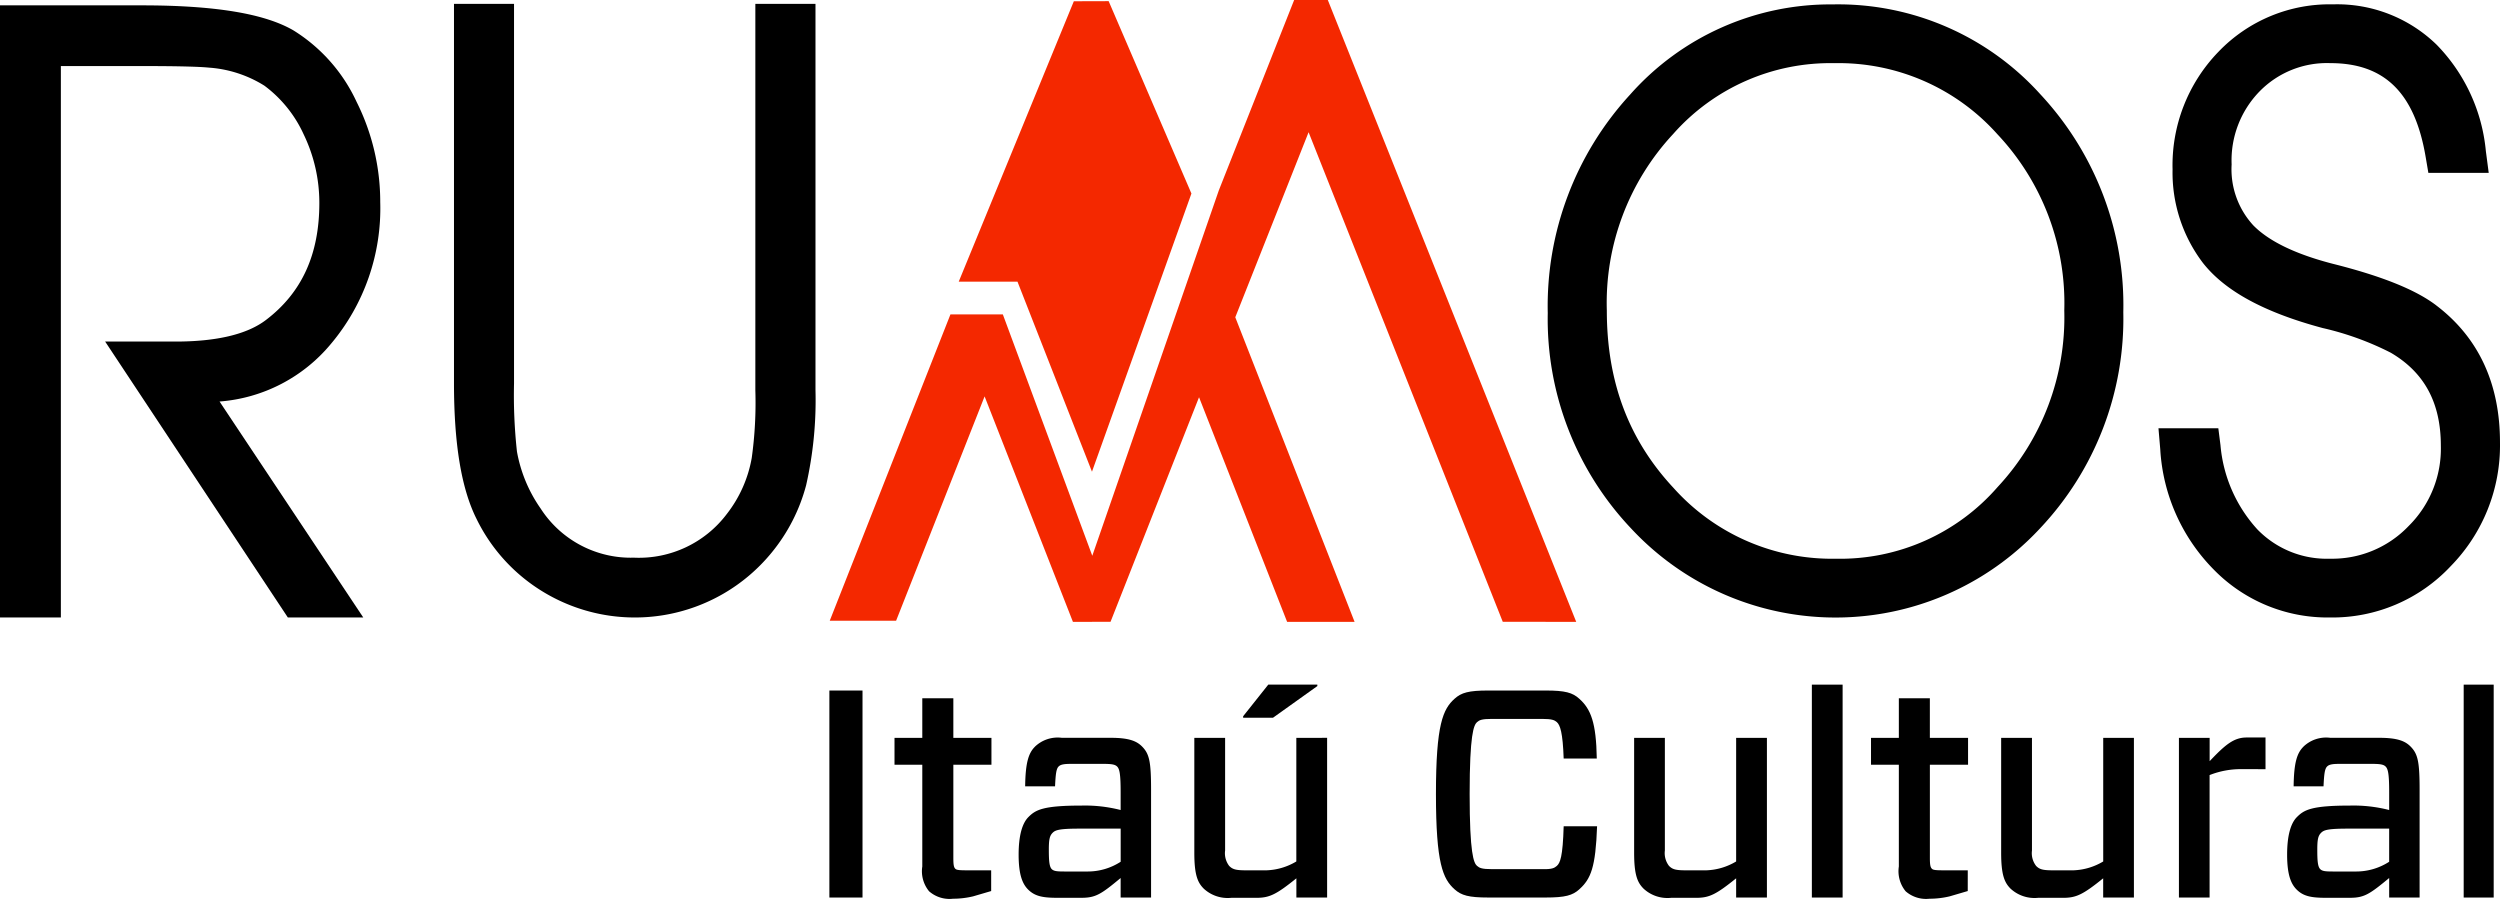
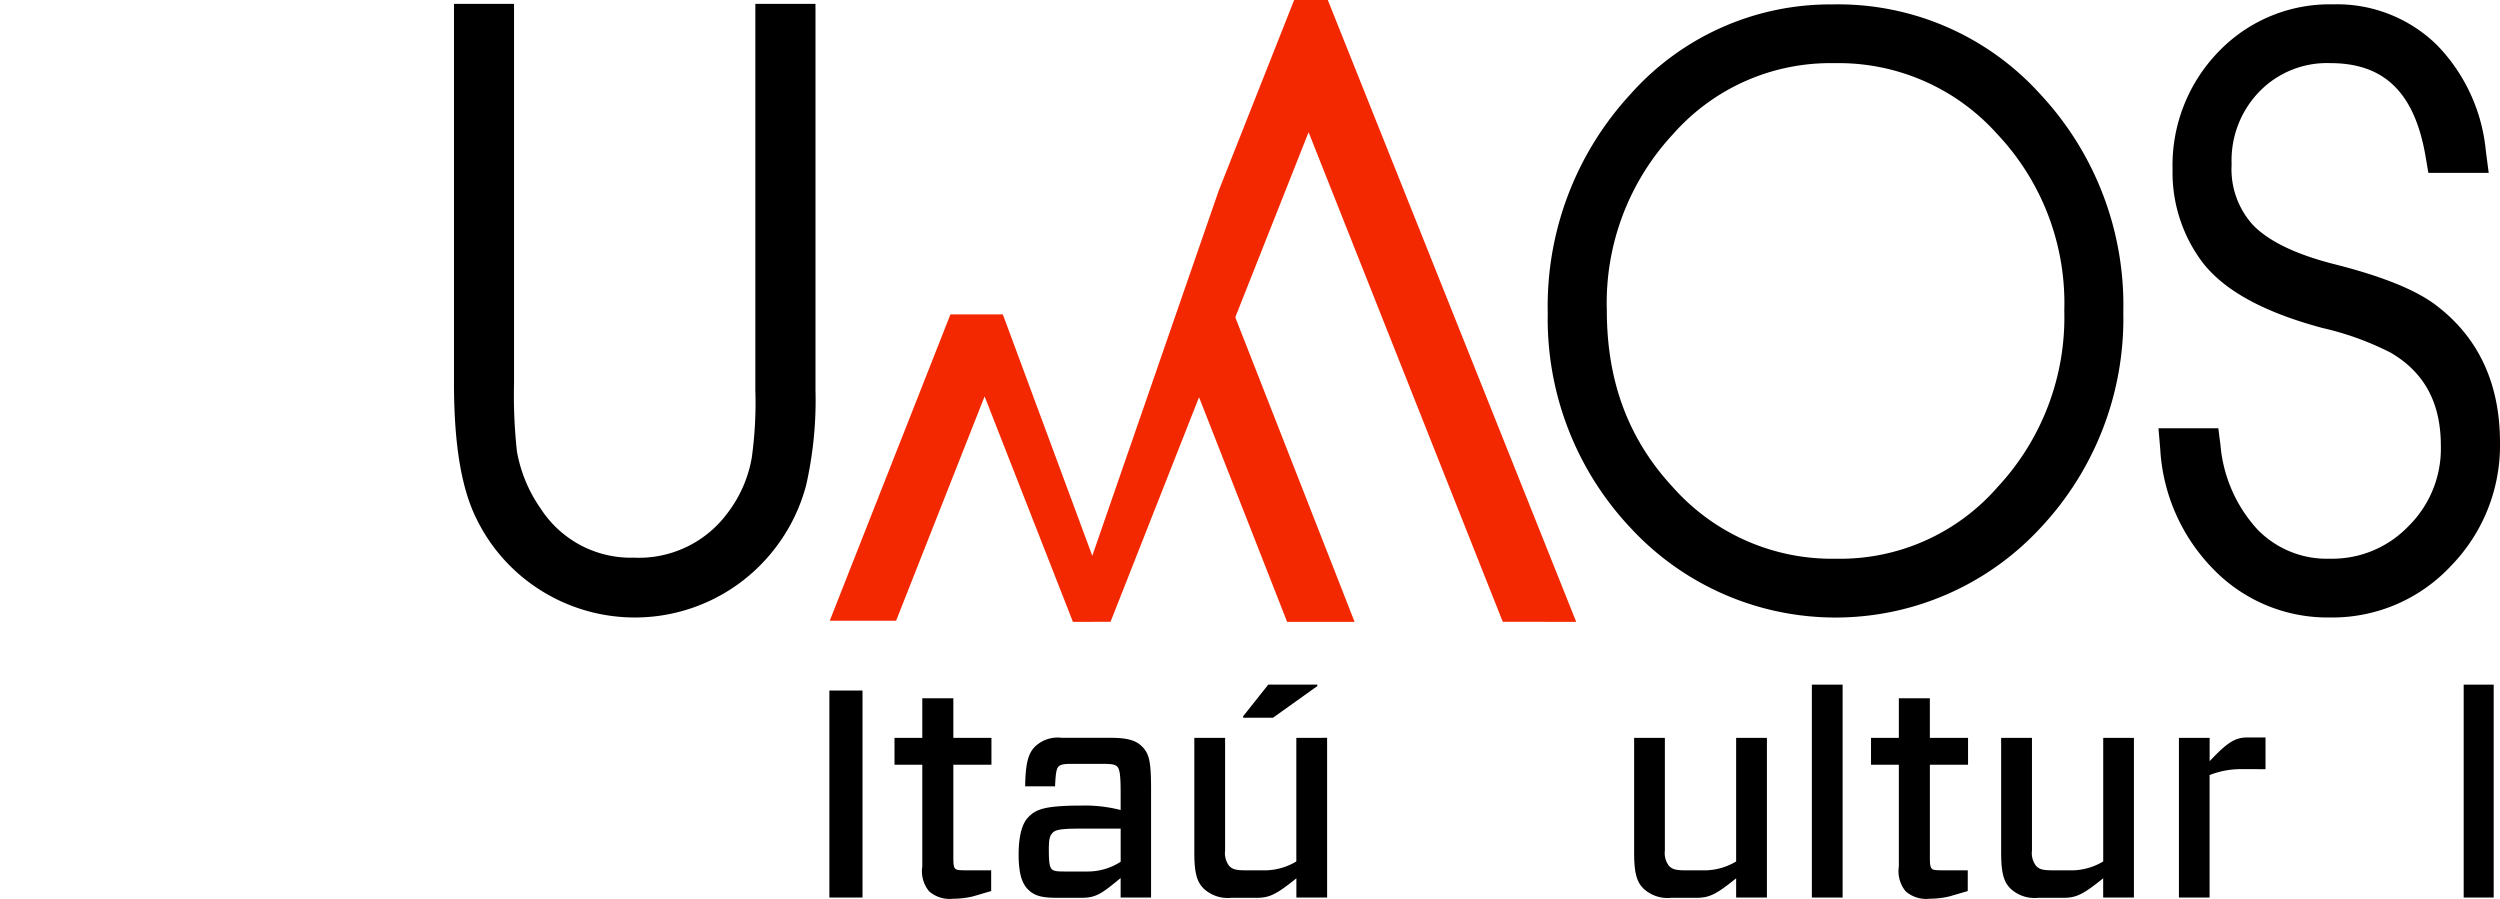
<svg xmlns="http://www.w3.org/2000/svg" id="Layer_1" data-name="Layer 1" viewBox="0 0 246.446 88.595">
  <defs>
    <style>
      .cls-1 {
        fill: #f42800;
      }
    </style>
  </defs>
  <title>LOGO_RUMOS</title>
  <rect x="81.759" y="68.071" width="3.266" height="20.406" />
  <path d="M272.3,463.831l-1.778.522a8.534,8.534,0,0,1-1.983.235,3.052,3.052,0,0,1-2.358-.733,3.107,3.107,0,0,1-.671-2.445V451.379h-2.739v-2.651h2.739v-3.9h3.061v3.9h3.756v2.651h-3.756v9.183c0,.73.056.934.2,1.078.118.12.411.148,1.138.148H272.3Z" transform="translate(-174.592 -375.993)" />
  <path d="M285.066,460.943v-3.265h-4.081c-1.979,0-2.36.144-2.624.408-.29.291-.377.641-.377,1.662,0,1.165.058,1.691.291,1.925.207.2.525.231,1.224.231h2.246a5.956,5.956,0,0,0,3.321-.961M276.614,449.6a3.233,3.233,0,0,1,2.653-.875H284.1c1.781,0,2.537.322,3.063.845.729.73.9,1.487.9,4.288v10.61h-3v-1.922c-1.894,1.571-2.446,1.95-3.845,1.95h-2.448c-1.431,0-2.186-.173-2.83-.816-.555-.554-.933-1.458-.933-3.439,0-1.866.352-3.089.962-3.7.7-.7,1.4-1.135,5.22-1.135a14.144,14.144,0,0,1,3.874.437v-1.75c0-1.836-.113-2.3-.347-2.537-.205-.2-.525-.262-1.368-.262H280.2c-.731,0-1.049.059-1.254.262-.233.235-.291.759-.349,1.955h-2.946c.029-2.391.351-3.295.963-3.907" transform="translate(-174.592 -375.993)" />
  <path d="M297.139,446.6l2.478-3.118h4.836v.143l-4.371,3.121h-2.943Zm8.278,2.127V464.47h-3.03v-1.894c-1.984,1.6-2.652,1.923-3.94,1.923h-2.476a3.472,3.472,0,0,1-2.71-.9c-.615-.611-.935-1.371-.935-3.559V448.728h3.035v11.108a2.058,2.058,0,0,0,.4,1.515c.322.322.613.437,1.634.437h2.04a6.114,6.114,0,0,0,2.947-.874V448.728Z" transform="translate(-174.592 -375.993)" />
-   <path d="M330.285,463.655c-.667.608-1.4.814-3.322.814H321.3c-1.923,0-2.651-.206-3.325-.814-1.135-1.023-1.83-2.509-1.83-9.39s.7-8.367,1.83-9.386c.674-.611,1.4-.816,3.325-.816h5.658c1.924,0,2.655.205,3.322.816,1.138,1.019,1.664,2.359,1.72,5.888h-3.264c-.087-2.562-.35-3.3-.671-3.586-.233-.2-.468-.319-1.458-.319h-4.957c-.989,0-1.224.116-1.457.319-.322.291-.726,1.2-.726,7.084s.4,6.794.726,7.085c.233.2.468.322,1.457.322h4.957c.99.028,1.225-.119,1.458-.322.321-.291.584-.874.671-3.907h3.293c-.144,4.053-.611,5.189-1.749,6.212" transform="translate(-174.592 -375.993)" />
  <path d="M348.772,448.728V464.47h-3.034v-1.894c-1.983,1.6-2.651,1.923-3.937,1.923h-2.475a3.463,3.463,0,0,1-2.709-.9c-.616-.611-.935-1.371-.935-3.559V448.728h3.03v11.108a2.057,2.057,0,0,0,.408,1.515c.323.322.611.437,1.633.437h2.041a6.1,6.1,0,0,0,2.944-.874V448.728Z" transform="translate(-174.592 -375.993)" />
  <rect x="178.61" y="67.49" width="3.032" height="20.988" />
  <path d="M368.569,463.831l-1.78.522a8.532,8.532,0,0,1-1.982.235,3.058,3.058,0,0,1-2.359-.733,3.115,3.115,0,0,1-.671-2.445V451.379h-2.744v-2.651h2.744v-3.9h3.057v3.9H368.6v2.651h-3.764v9.183c0,.73.06.934.208,1.078.114.12.406.148,1.134.148h2.393Z" transform="translate(-174.592 -375.993)" />
  <path d="M384.95,448.728V464.47h-3.03v-1.894c-1.981,1.6-2.656,1.923-3.936,1.923h-2.478a3.485,3.485,0,0,1-2.712-.9c-.612-.611-.931-1.371-.931-3.559V448.728H374.9v11.108a2.057,2.057,0,0,0,.407,1.515c.32.322.61.437,1.634.437h2.04a6.1,6.1,0,0,0,2.943-.874V448.728Z" transform="translate(-174.592 -375.993)" />
  <path d="M389.387,464.47V448.728h3.028v2.3c1.546-1.632,2.39-2.334,3.644-2.334h1.864v3.122H395.71a8.372,8.372,0,0,0-3.3.583V464.47Z" transform="translate(-174.592 -375.993)" />
-   <path d="M410.112,460.943v-3.265H406.03c-1.984,0-2.362.144-2.623.408-.293.291-.38.641-.38,1.662,0,1.165.055,1.691.293,1.925.2.2.523.231,1.223.231h2.246a5.976,5.976,0,0,0,3.323-.961M401.658,449.6a3.227,3.227,0,0,1,2.651-.875h4.839c1.777,0,2.535.322,3.059.845.732.73.906,1.487.906,4.288v10.61h-3v-1.922c-1.9,1.571-2.449,1.95-3.849,1.95h-2.45c-1.426,0-2.187-.173-2.827-.816-.554-.554-.934-1.458-.934-3.439,0-1.866.352-3.089.964-3.7.7-.7,1.4-1.135,5.217-1.135a14.188,14.188,0,0,1,3.879.437v-1.75c0-1.836-.116-2.3-.353-2.537-.2-.2-.522-.262-1.37-.262h-3.148c-.727,0-1.049.059-1.25.262-.234.235-.295.759-.351,1.955h-2.946c.029-2.391.35-3.295.964-3.907" transform="translate(-174.592 -375.993)" />
  <rect x="242.866" y="67.49" width="2.958" height="20.988" />
-   <path d="M207.217,409.889a20.734,20.734,0,0,0,4.858-13.977,22.025,22.025,0,0,0-2.334-9.885,16.365,16.365,0,0,0-6.225-7.04c-2.853-1.659-7.746-2.466-14.955-2.466H174.592v60.342h6V382.505h7.994c4.2,0,5.907.083,6.591.154a11.86,11.86,0,0,1,5.477,1.779,12.362,12.362,0,0,1,3.873,4.8A15.508,15.508,0,0,1,206.072,396c0,5.063-1.715,8.83-5.244,11.521-1.852,1.423-4.858,2.143-8.939,2.143h-6.931L202.926,436.8l.038.059H210.4l-14.165-21.284a15.823,15.823,0,0,0,10.985-5.69" transform="translate(-174.592 -375.993)" />
  <path d="M249.053,376.372v38.1a39.473,39.473,0,0,1-.357,6.669,12.488,12.488,0,0,1-2.441,5.5,10.852,10.852,0,0,1-9.175,4.326,10.577,10.577,0,0,1-9.192-4.844,14.088,14.088,0,0,1-2.335-5.609,51.112,51.112,0,0,1-.289-6.714V376.372h-5.919v37.373c0,6.035.729,10.422,2.231,13.416a17.237,17.237,0,0,0,6.476,7.123,17.415,17.415,0,0,0,22.6-3.807,17.519,17.519,0,0,0,3.407-6.65,38.034,38.034,0,0,0,.922-9.418V376.372Z" transform="translate(-174.592 -375.993)" />
  <g>
    <path d="M355.654,431.069a20.951,20.951,0,0,1-16.1-6.99c-4.417-4.742-6.564-10.456-6.564-17.475a24.426,24.426,0,0,1,6.534-17.394,20.658,20.658,0,0,1,15.9-6.99,20.972,20.972,0,0,1,16.062,7,24.266,24.266,0,0,1,6.6,17.386,24.528,24.528,0,0,1-6.575,17.4,20.589,20.589,0,0,1-15.859,7.067m-.268-54.644a26.357,26.357,0,0,0-20.1,8.891,30.794,30.794,0,0,0-8.117,21.537,30.012,30.012,0,0,0,8.2,21.212,27.514,27.514,0,0,0,40.337,0,30.108,30.108,0,0,0,8.2-21.3,30.469,30.469,0,0,0-8.194-21.5,26.85,26.85,0,0,0-20.328-8.844" transform="translate(-174.592 -375.993)" />
    <path d="M414.757,406.1c-2.024-1.543-5.356-2.884-10.189-4.1-3.676-.947-6.316-2.225-7.851-3.793a8.172,8.172,0,0,1-2.135-6.006,9.734,9.734,0,0,1,2.747-7.19,9.278,9.278,0,0,1,6.992-2.794c5.332,0,8.313,2.929,9.384,9.22l.271,1.594h5.949l-.283-2.16a17.3,17.3,0,0,0-4.844-10.463,14.057,14.057,0,0,0-10.207-3.986,15.178,15.178,0,0,0-11.316,4.686A16.076,16.076,0,0,0,388.76,392.7a14.719,14.719,0,0,0,3,9.22c2.179,2.769,6.038,4.866,11.8,6.411a28.823,28.823,0,0,1,6.708,2.431c3.322,1.945,4.939,4.945,4.939,9.174a10.73,10.73,0,0,1-3.188,7.924,10.409,10.409,0,0,1-7.741,3.209,9.524,9.524,0,0,1-7.16-2.891,14.1,14.1,0,0,1-3.635-8.3l-.212-1.67H387.37l.176,2.069a18.366,18.366,0,0,0,5.256,11.846,15.677,15.677,0,0,0,11.484,4.74,15.973,15.973,0,0,0,11.89-5.055,17.013,17.013,0,0,0,4.861-12.2c0-5.8-2.114-10.344-6.28-13.506" transform="translate(-174.592 -375.993)" />
  </g>
-   <polygon class="cls-1" points="100.301 27.764 107.645 46.499 117.449 19.078 109.289 0.114 105.857 0.124 94.51 27.764 100.301 27.764" />
  <polygon class="cls-1" points="148.139 61.293 155.382 61.304 130.893 0 127.576 0 120.147 18.774 107.676 54.788 98.859 30.994 93.693 30.994 81.796 61.188 88.337 61.188 97.061 39.076 105.768 61.304 109.475 61.295 118.199 39.158 126.882 61.301 133.533 61.301 121.772 31.276 128.999 13.033 148.139 61.293" />
</svg>